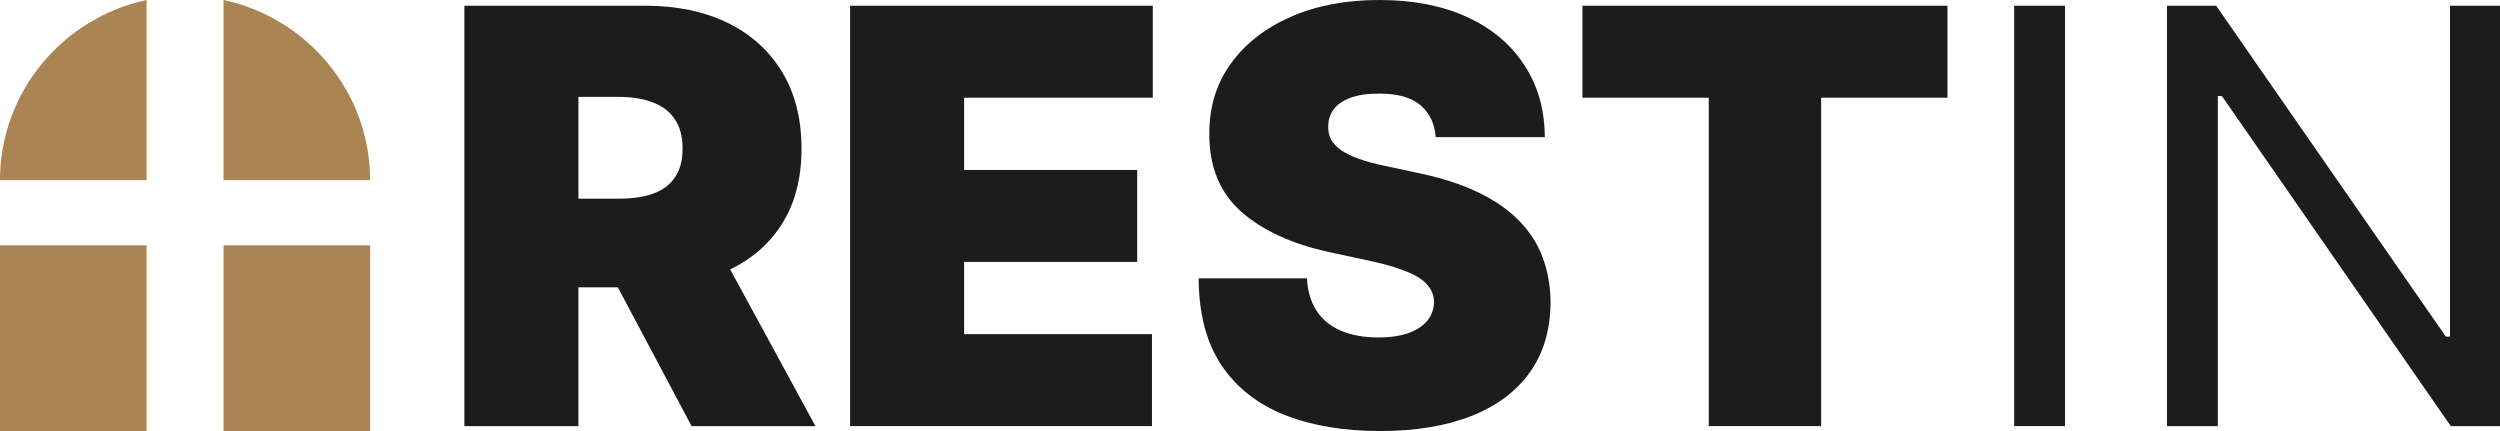
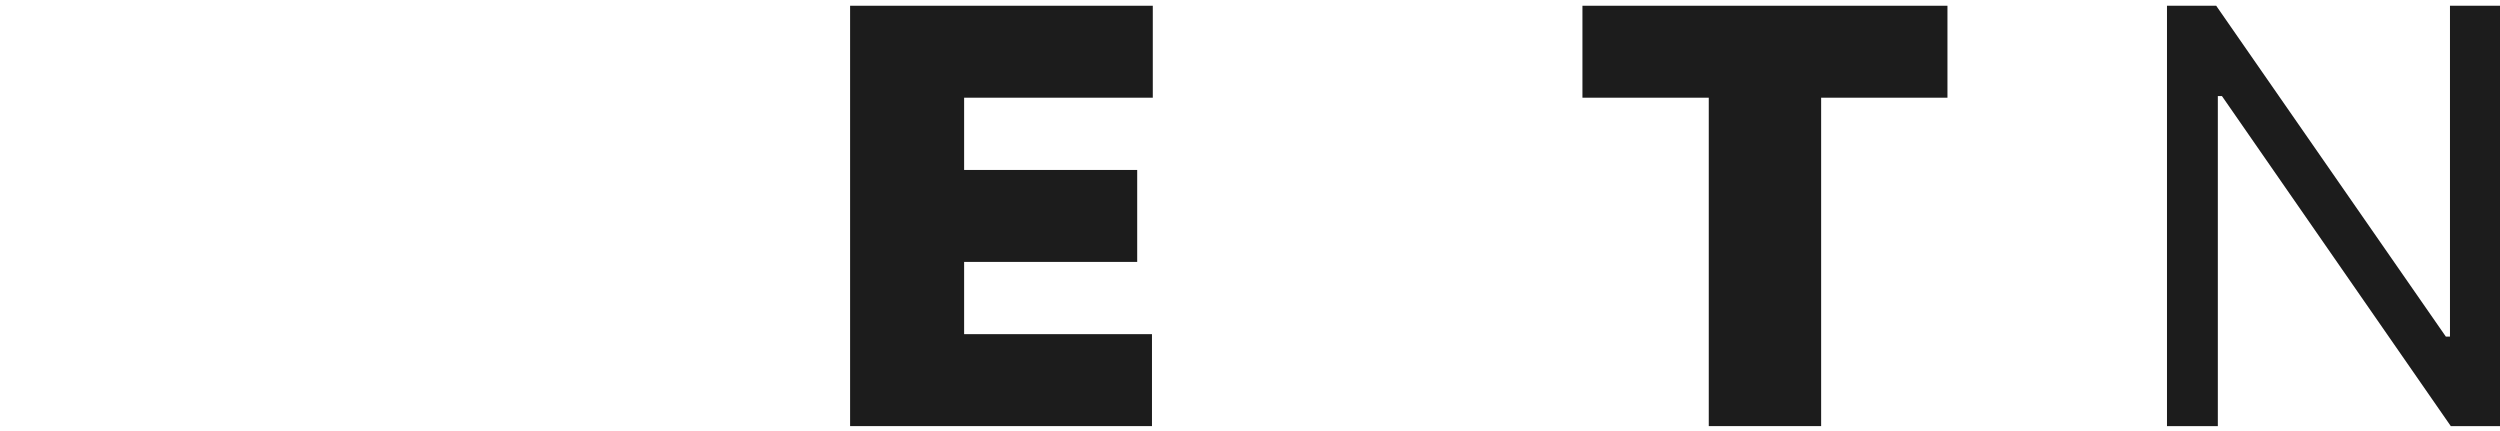
<svg xmlns="http://www.w3.org/2000/svg" width="174" height="30" viewBox="0 0 174 30" fill="none">
-   <path d="M32.321 29.657V0.4H44.938C47.107 0.4 49.005 0.795 50.633 1.586C52.26 2.376 53.525 3.514 54.429 5C55.333 6.486 55.785 8.267 55.785 10.343C55.785 12.438 55.319 14.205 54.386 15.643C53.463 17.081 52.164 18.167 50.49 18.9C48.825 19.633 46.879 20 44.652 20H37.117V13.829H43.054C43.986 13.829 44.781 13.714 45.437 13.486C46.103 13.248 46.612 12.871 46.965 12.357C47.326 11.843 47.507 11.171 47.507 10.343C47.507 9.505 47.326 8.824 46.965 8.3C46.612 7.767 46.103 7.376 45.437 7.129C44.781 6.871 43.986 6.743 43.054 6.743H40.257V29.657H32.321ZM49.448 16.229L56.755 29.657H48.135L40.999 16.229H49.448Z" fill="#1C1C1C" />
  <path d="M59.167 29.657V0.4H80.234V6.8H67.103V11.829H79.149V18.229H67.103V23.257H80.177V29.657H59.167Z" fill="#1C1C1C" />
-   <path d="M99.926 9.543C99.85 8.59 99.493 7.848 98.856 7.314C98.228 6.781 97.271 6.514 95.987 6.514C95.169 6.514 94.498 6.614 93.974 6.814C93.461 7.005 93.08 7.267 92.833 7.6C92.585 7.933 92.457 8.314 92.447 8.743C92.428 9.095 92.49 9.414 92.633 9.7C92.785 9.976 93.023 10.229 93.346 10.457C93.67 10.676 94.084 10.876 94.588 11.057C95.092 11.238 95.692 11.4 96.386 11.543L98.784 12.057C100.402 12.4 101.786 12.852 102.938 13.414C104.089 13.976 105.031 14.638 105.763 15.4C106.496 16.152 107.034 17 107.376 17.943C107.728 18.886 107.909 19.914 107.919 21.029C107.909 22.952 107.429 24.581 106.477 25.914C105.526 27.248 104.165 28.262 102.395 28.957C100.635 29.652 98.518 30 96.044 30C93.503 30 91.287 29.624 89.393 28.871C87.509 28.119 86.044 26.962 84.997 25.4C83.96 23.829 83.437 21.819 83.427 19.371H90.963C91.01 20.267 91.234 21.019 91.634 21.629C92.033 22.238 92.595 22.7 93.318 23.014C94.05 23.329 94.921 23.486 95.93 23.486C96.777 23.486 97.485 23.381 98.056 23.171C98.627 22.962 99.06 22.671 99.355 22.3C99.65 21.929 99.802 21.505 99.812 21.029C99.802 20.581 99.655 20.191 99.369 19.857C99.094 19.514 98.637 19.209 97.999 18.943C97.362 18.667 96.501 18.41 95.416 18.171L92.504 17.543C89.916 16.981 87.875 16.043 86.382 14.729C84.897 13.405 84.16 11.6 84.169 9.314C84.16 7.457 84.654 5.833 85.654 4.443C86.662 3.043 88.056 1.952 89.835 1.171C91.624 0.39 93.675 0 95.987 0C98.347 0 100.388 0.395 102.11 1.186C103.832 1.976 105.159 3.09 106.092 4.529C107.034 5.957 107.509 7.629 107.519 9.543H99.926Z" fill="#1C1C1C" />
  <path d="M110.138 6.8V0.4H135.543V6.8H126.751V29.657H118.93V6.8H110.138Z" fill="#1C1C1C" />
-   <path d="M143.725 0.4V29.657H140.185V0.4H143.725Z" fill="#1C1C1C" />
  <path d="M174 0.4V29.657H170.575L154.647 6.686H154.361V29.657H150.822V0.4H154.247L170.232 23.429H170.518V0.4H174Z" fill="#1C1C1C" />
-   <path fill-rule="evenodd" clip-rule="evenodd" d="M0 12.535C0 6.399 4.392 1.235 10.203 0V12.535H0ZM0 30V17.074H10.203V30H0ZM15.557 0C21.368 1.235 25.76 6.399 25.76 12.535H15.557V0ZM15.557 17.074H25.76V30H15.557V17.074Z" fill="#AA8453" />
</svg>